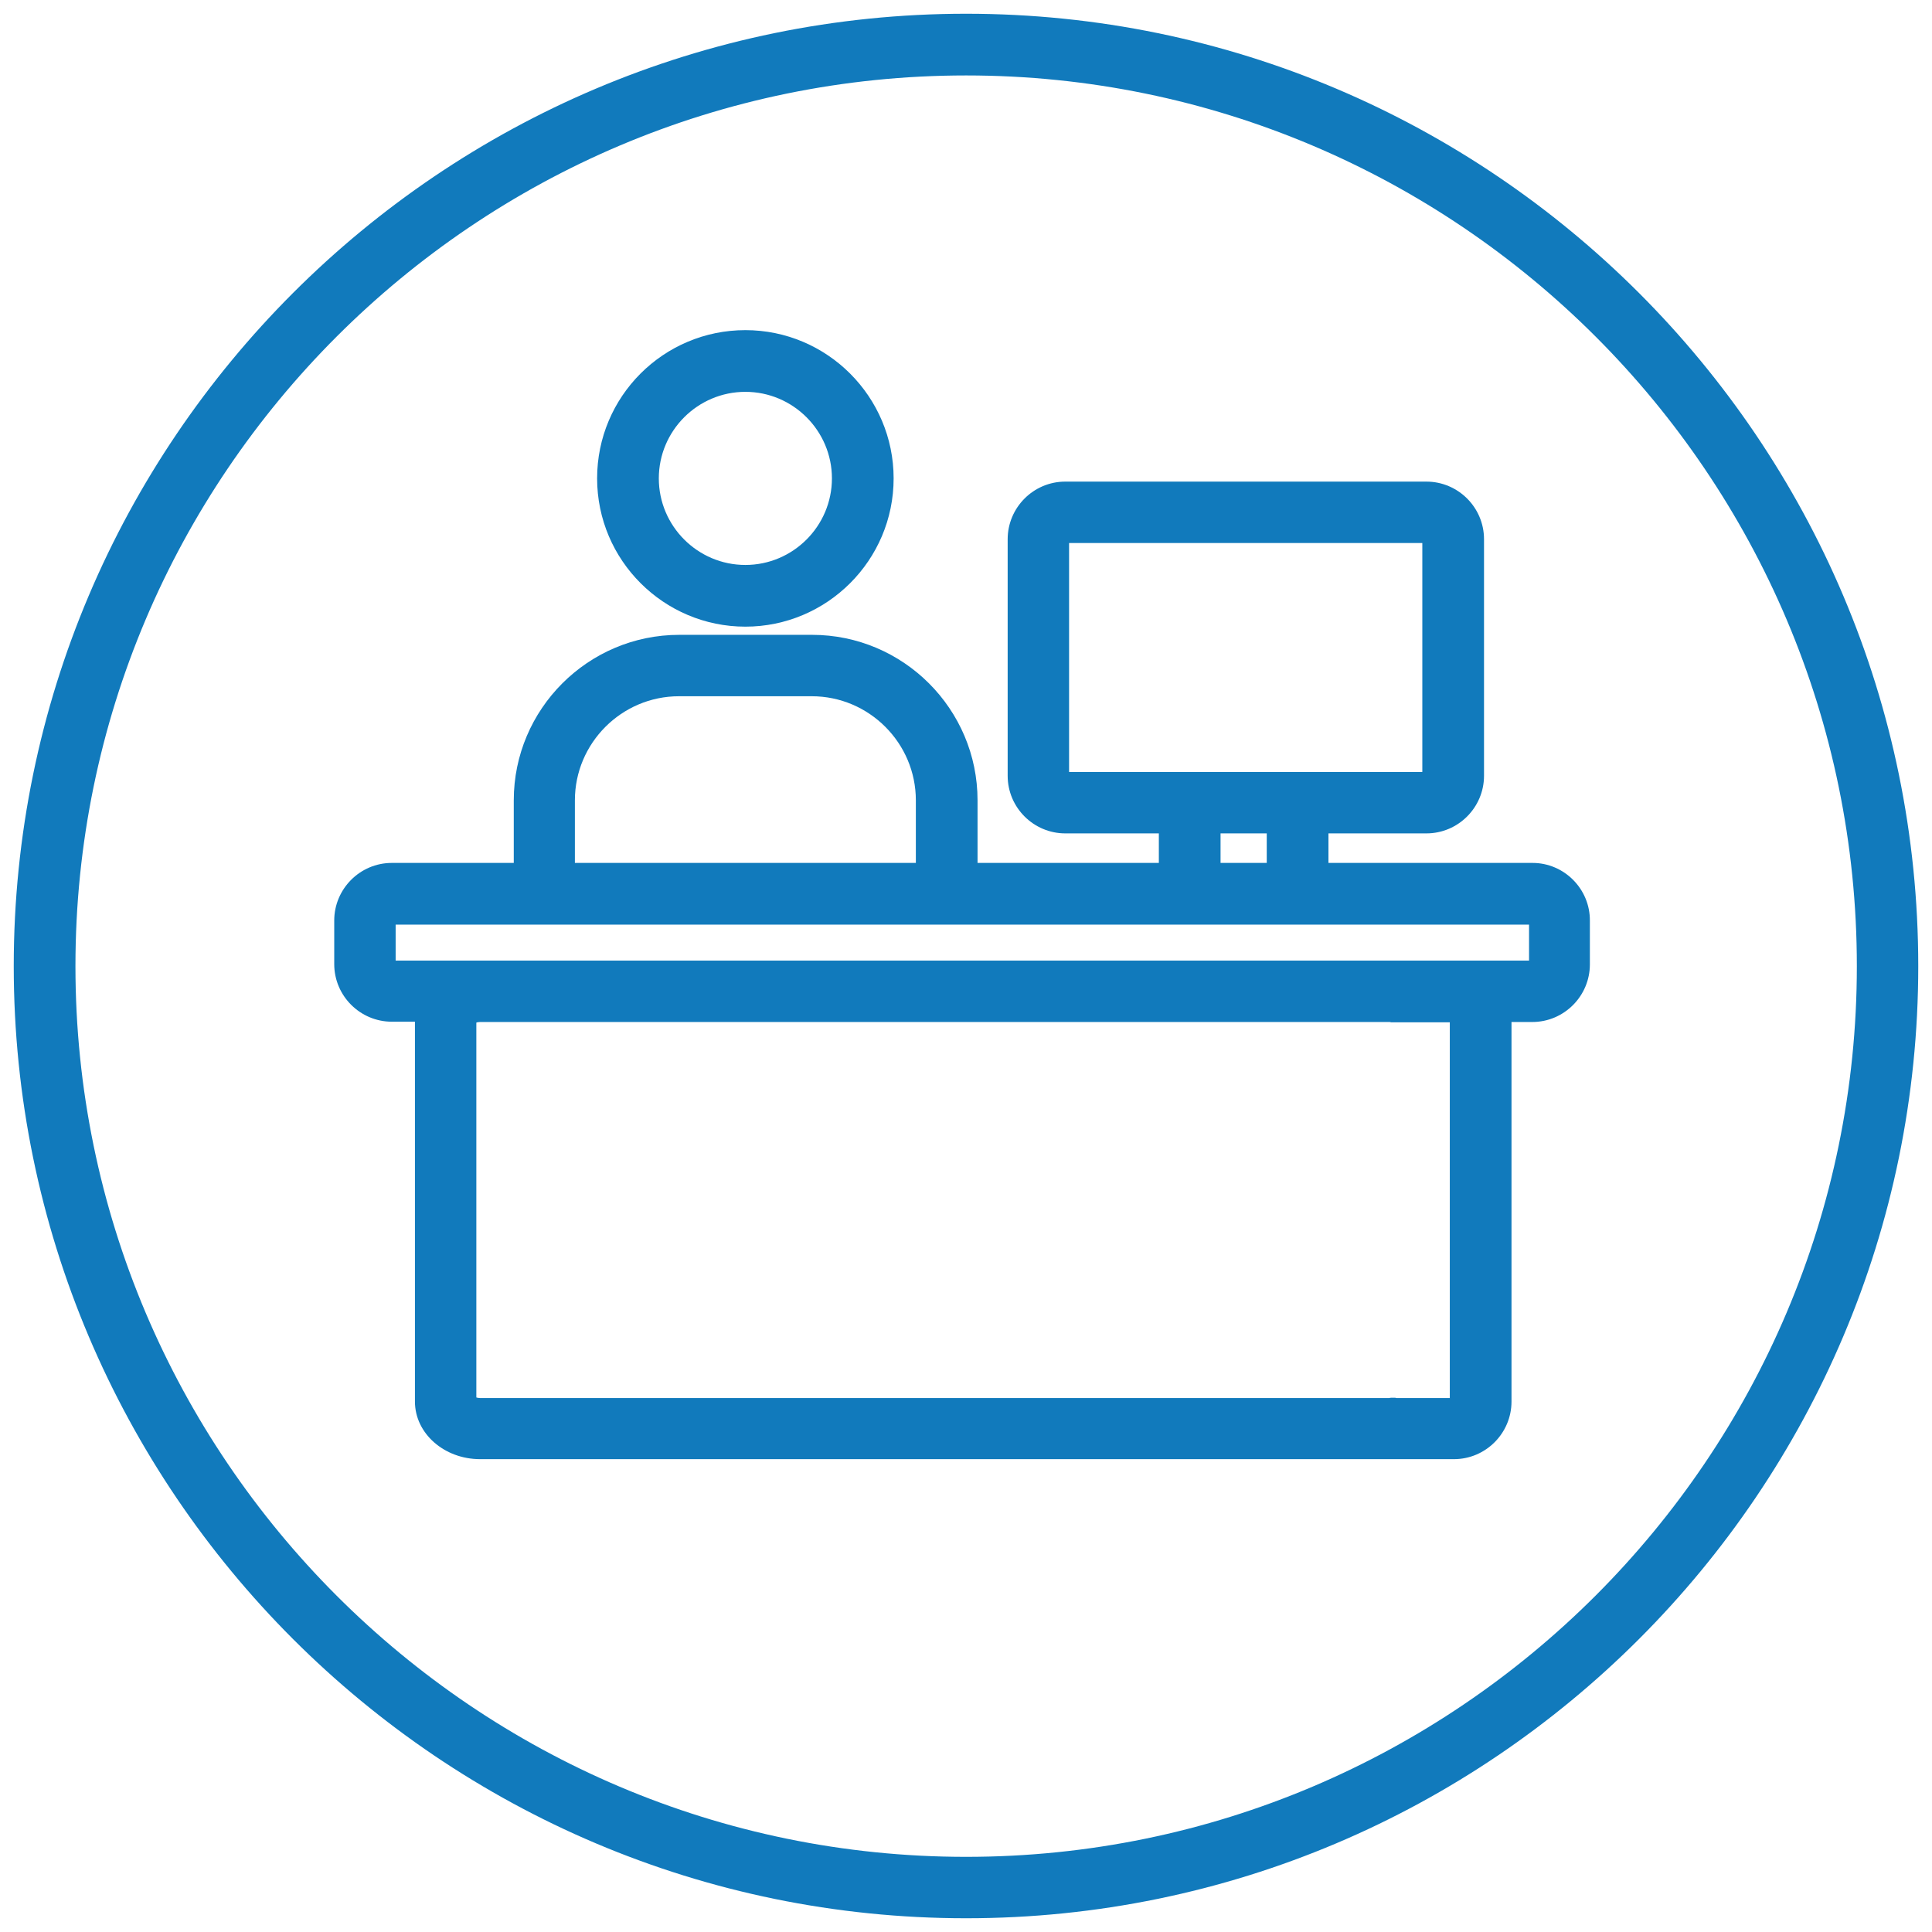
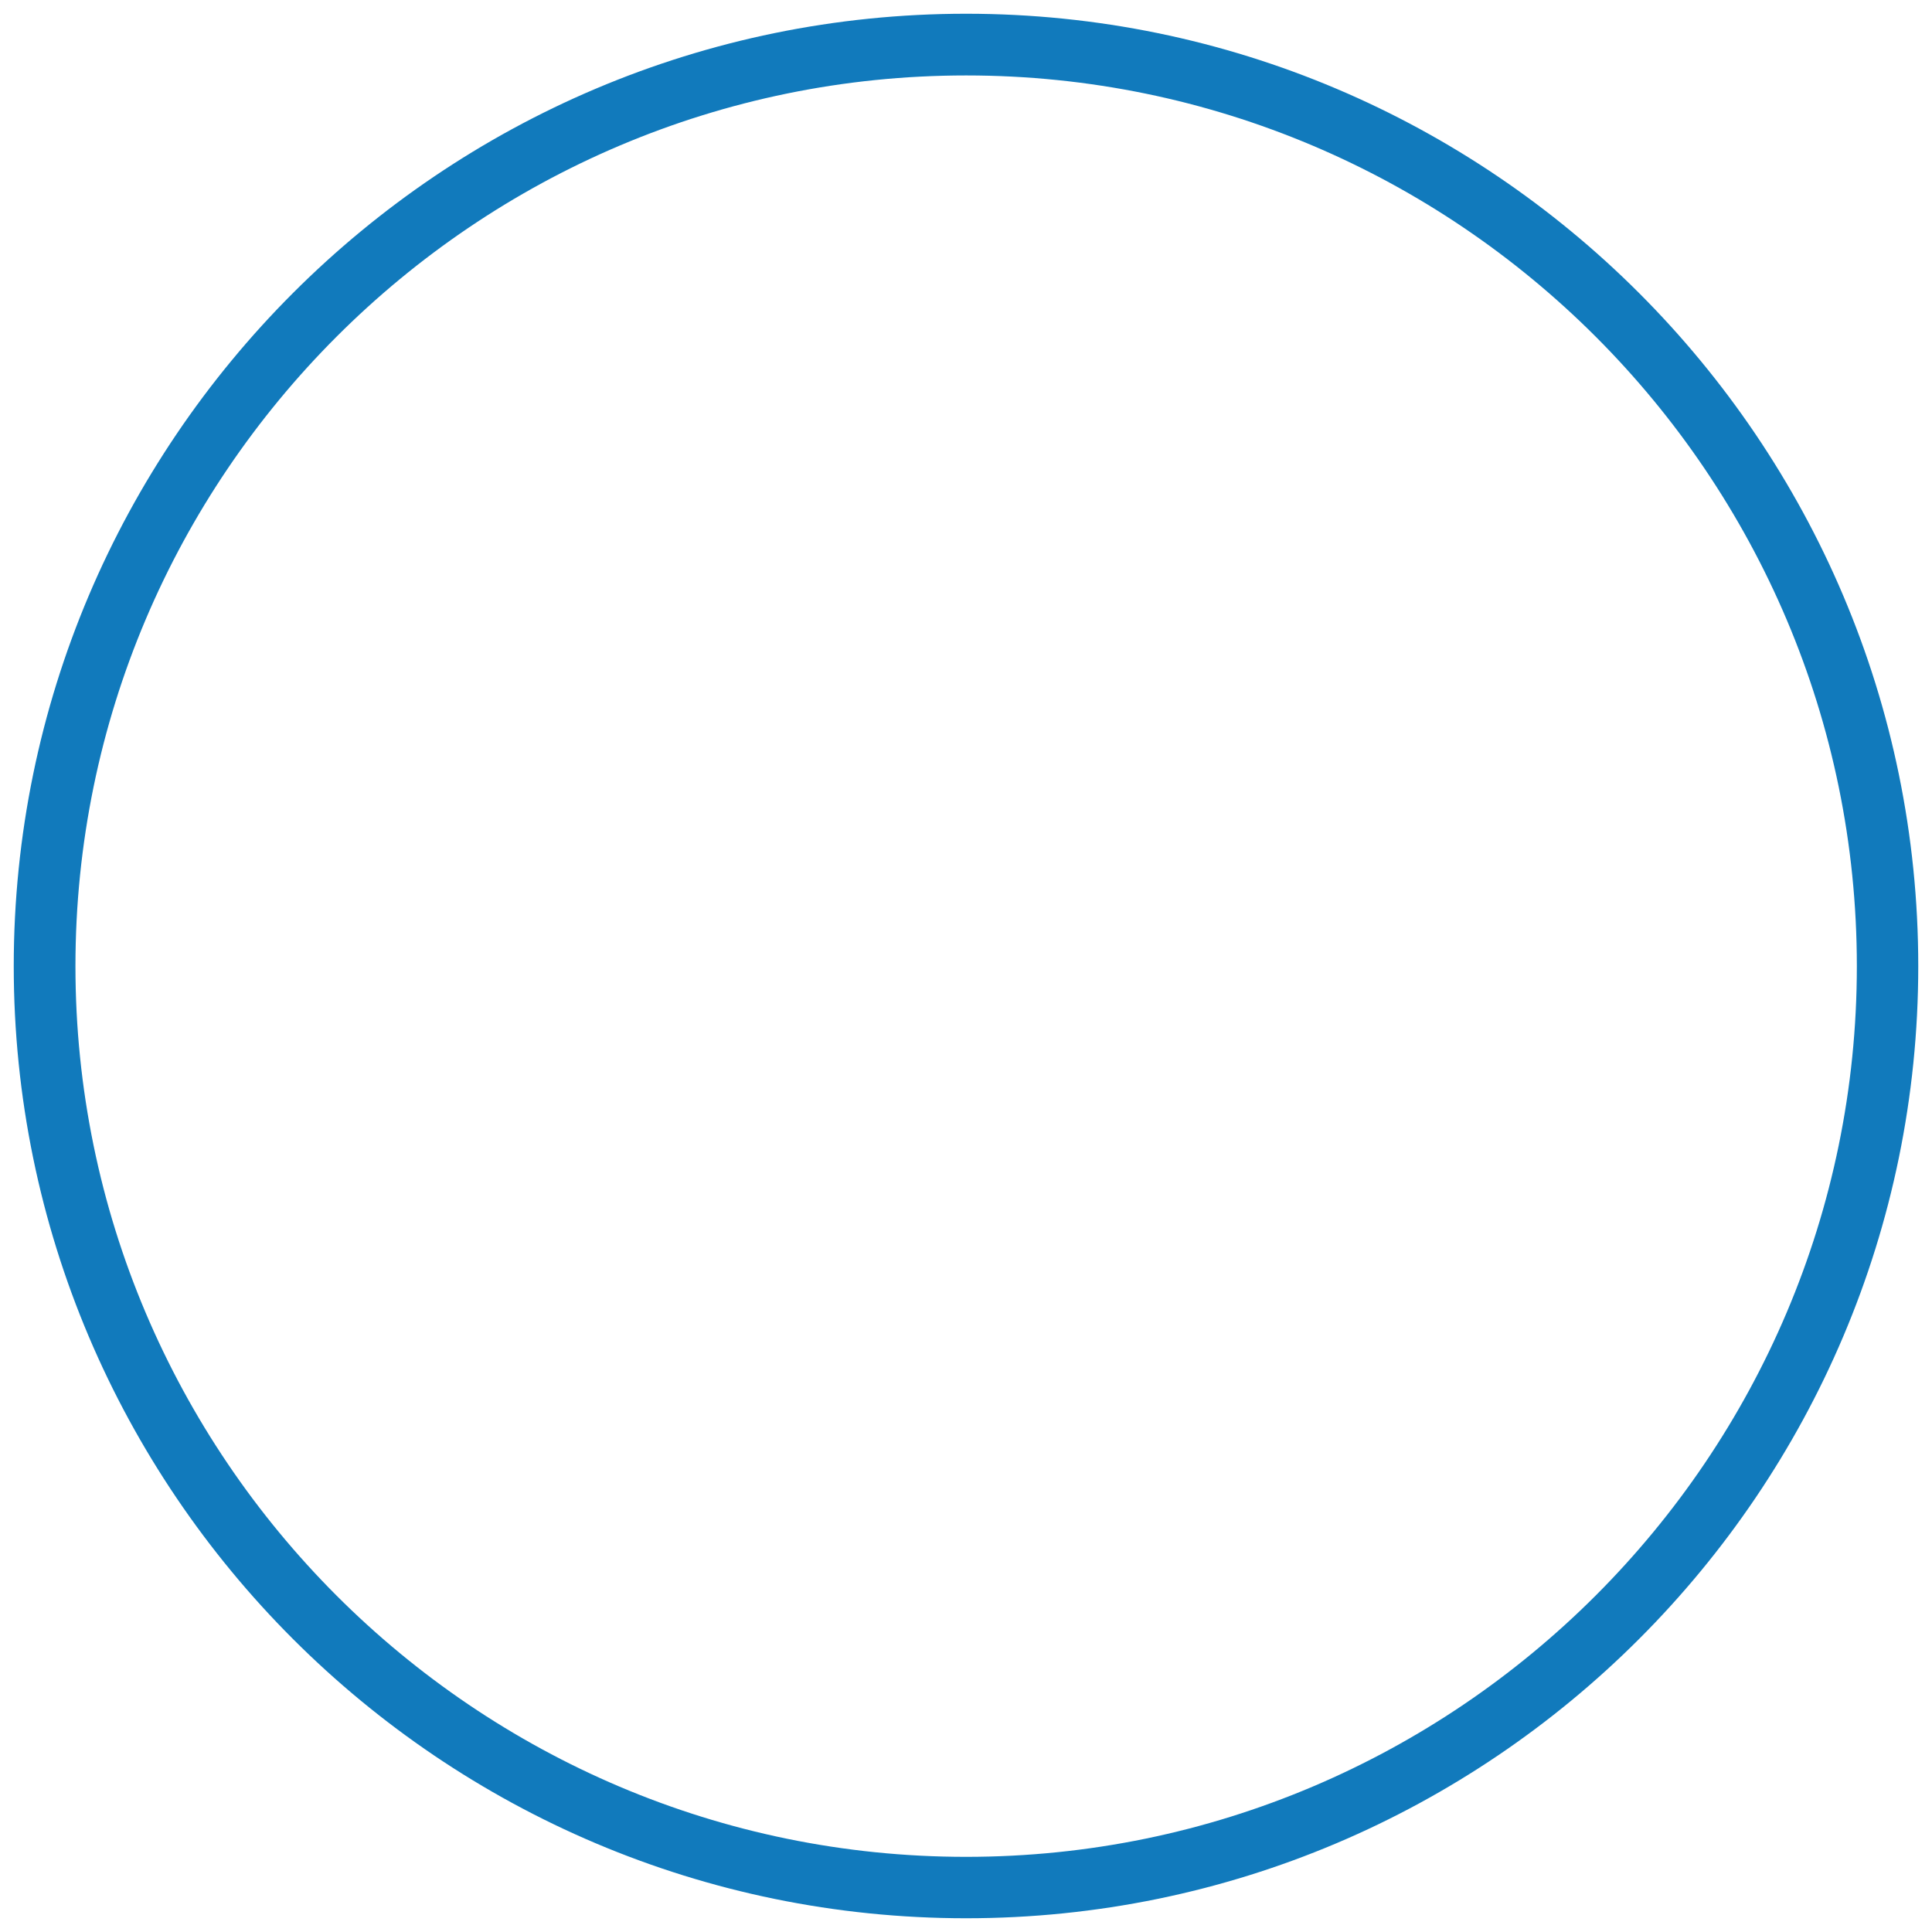
<svg xmlns="http://www.w3.org/2000/svg" version="1.1" id="ëÎÓÈ_1" x="0px" y="0px" viewBox="0 0 660.7 660.7" style="enable-background:new 0 0 660.7 660.7;" xml:space="preserve">
  <style type="text/css">
	.st0{fill:#117ABC;}
</style>
  <g>
    <path class="st0" d="M330.4,4.7C150.8,4.7,4.7,150.8,4.7,330.4C4.7,509.9,150.8,656,330.4,656C509.9,656,656,509.9,656,330.4   C656,150.8,509.9,4.7,330.4,4.7z M330.4,635c-168,0-304.6-136.7-304.6-304.6c0-168,136.7-304.6,304.6-304.6   c168,0,304.6,136.7,304.6,304.6C635,498.3,498.3,635,330.4,635z" />
-     <path class="st0" d="M524.1,295.1h-69.8V285h33.5c10.9,0,19.7-8.9,19.7-19.7v-80.9c0-10.9-8.9-19.7-19.7-19.7H364.3   c-10.9,0-19.7,8.9-19.7,19.7v80.9c0,10.9,8.9,19.7,19.7,19.7h32v10.1h-62v-21.4c0-31.2-25.4-56.6-56.6-56.6h-45.4   c-31.2,0-56.6,25.4-56.6,56.6v21.4H134c-10.9,0-19.7,8.9-19.7,19.7v14.9c0,10.9,8.9,19.7,19.7,19.7h7.9v129.9   c0,10.9,10,19.7,22.3,19.7h311.2c0.3,0,0.6,0,0.9,0c0.3,0,0.6,0,0.9,0h20c10.9,0,19.7-8.9,19.7-19.7V349.5h7.1   c10.9,0,19.7-8.9,19.7-19.7v-14.9C543.8,304,534.9,295.1,524.1,295.1z M365.6,185.7h120.8V264h-42.7h-36.9h-41.2V185.7z M417.4,285   h15.8v10.1h-15.8V285z M196.6,273.7c0-19.6,16-35.6,35.6-35.6h45.4c19.6,0,35.6,16,35.6,35.6v21.4H196.6V273.7z M495.9,478.1h-18.2   c-0.2,0-0.4,0-0.5-0.1c-0.5,0-1,0-1.4,0c-0.2,0-0.5,0-0.7,0.1H164.2c-0.5,0-1-0.1-1.3-0.2V349.7c0.3-0.1,0.7-0.2,1.3-0.2h310.8   c0.2,0,0.5,0,0.7,0.1c0.5,0,1,0,1.4,0c0.2,0,0.3,0,0.5,0h18.2V478.1z M522.8,328.5h-25.6h-20h-1.8H164.2h-28.9v-12.3h50.8h137.7   h83.1h36.9h79.1V328.5z" />
-     <path class="st0" d="M254.9,214.3c27.9,0,50.7-22.7,50.7-50.7c0-27.9-22.7-50.7-50.7-50.7s-50.7,22.7-50.7,50.7   C204.2,191.6,227,214.3,254.9,214.3z M254.9,134c16.3,0,29.6,13.3,29.6,29.6c0,16.3-13.3,29.6-29.6,29.6   c-16.3,0-29.6-13.3-29.6-29.6C225.3,147.3,238.6,134,254.9,134z" />
  </g>
</svg>